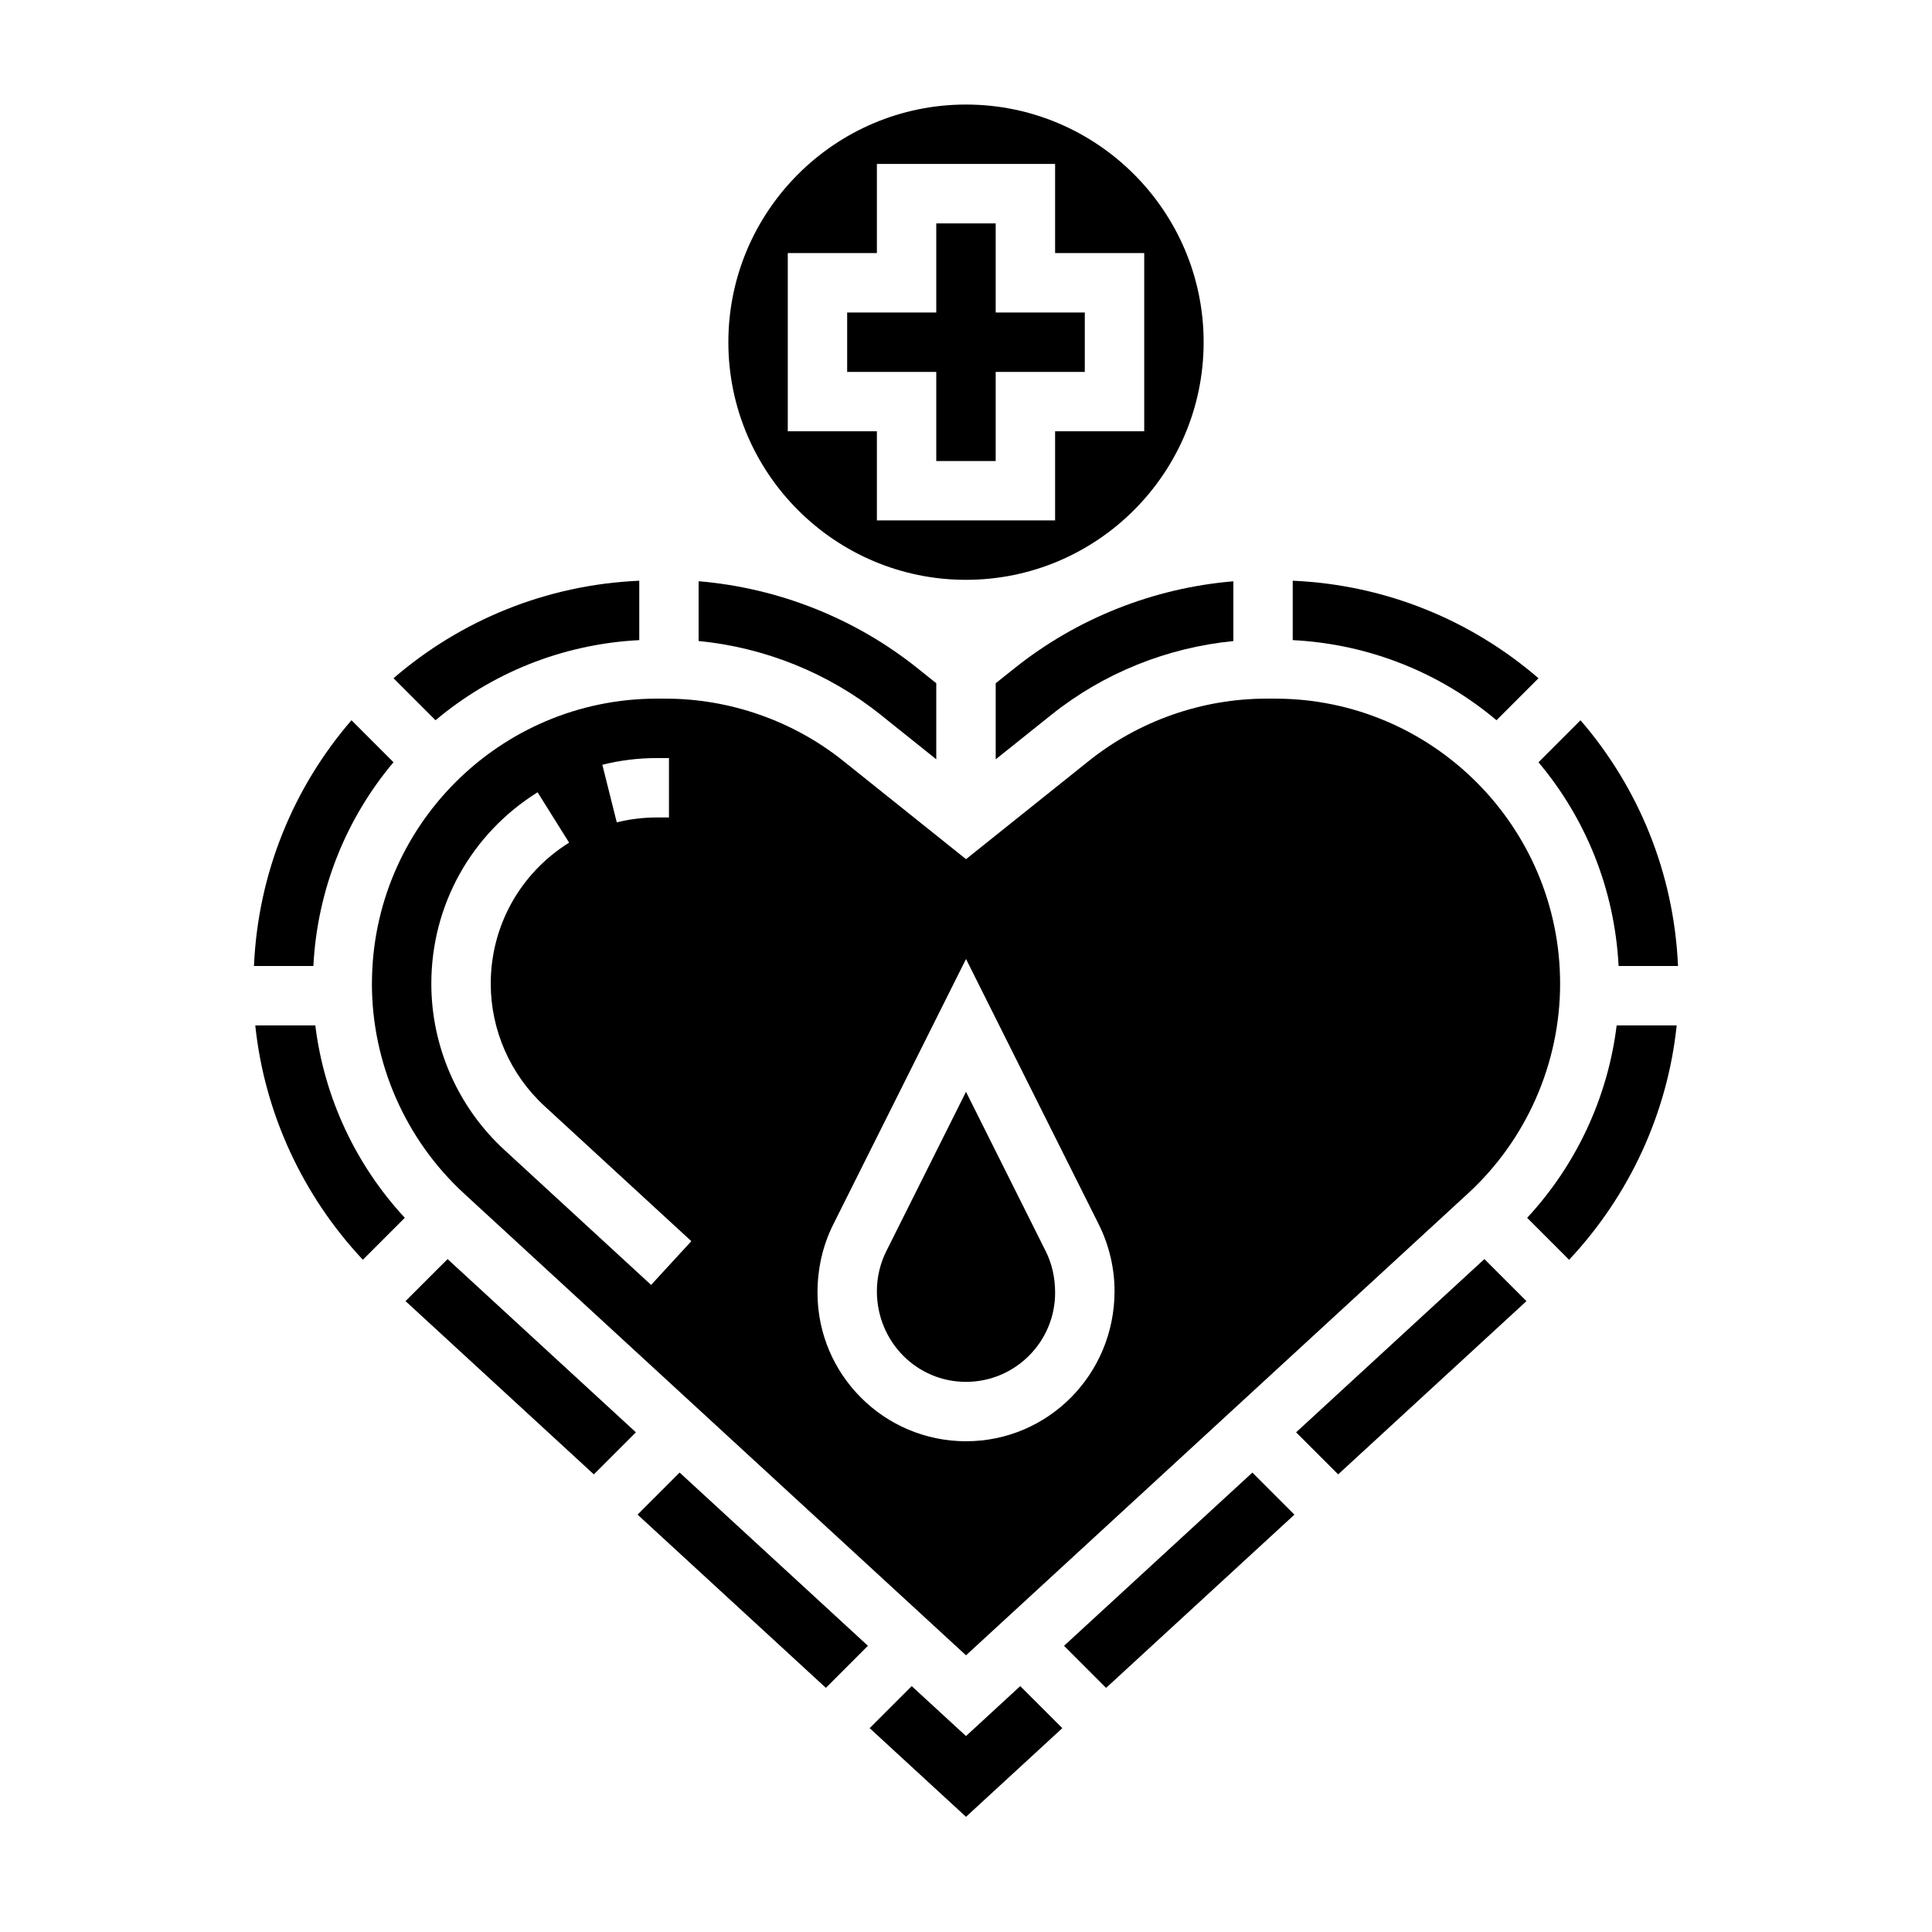
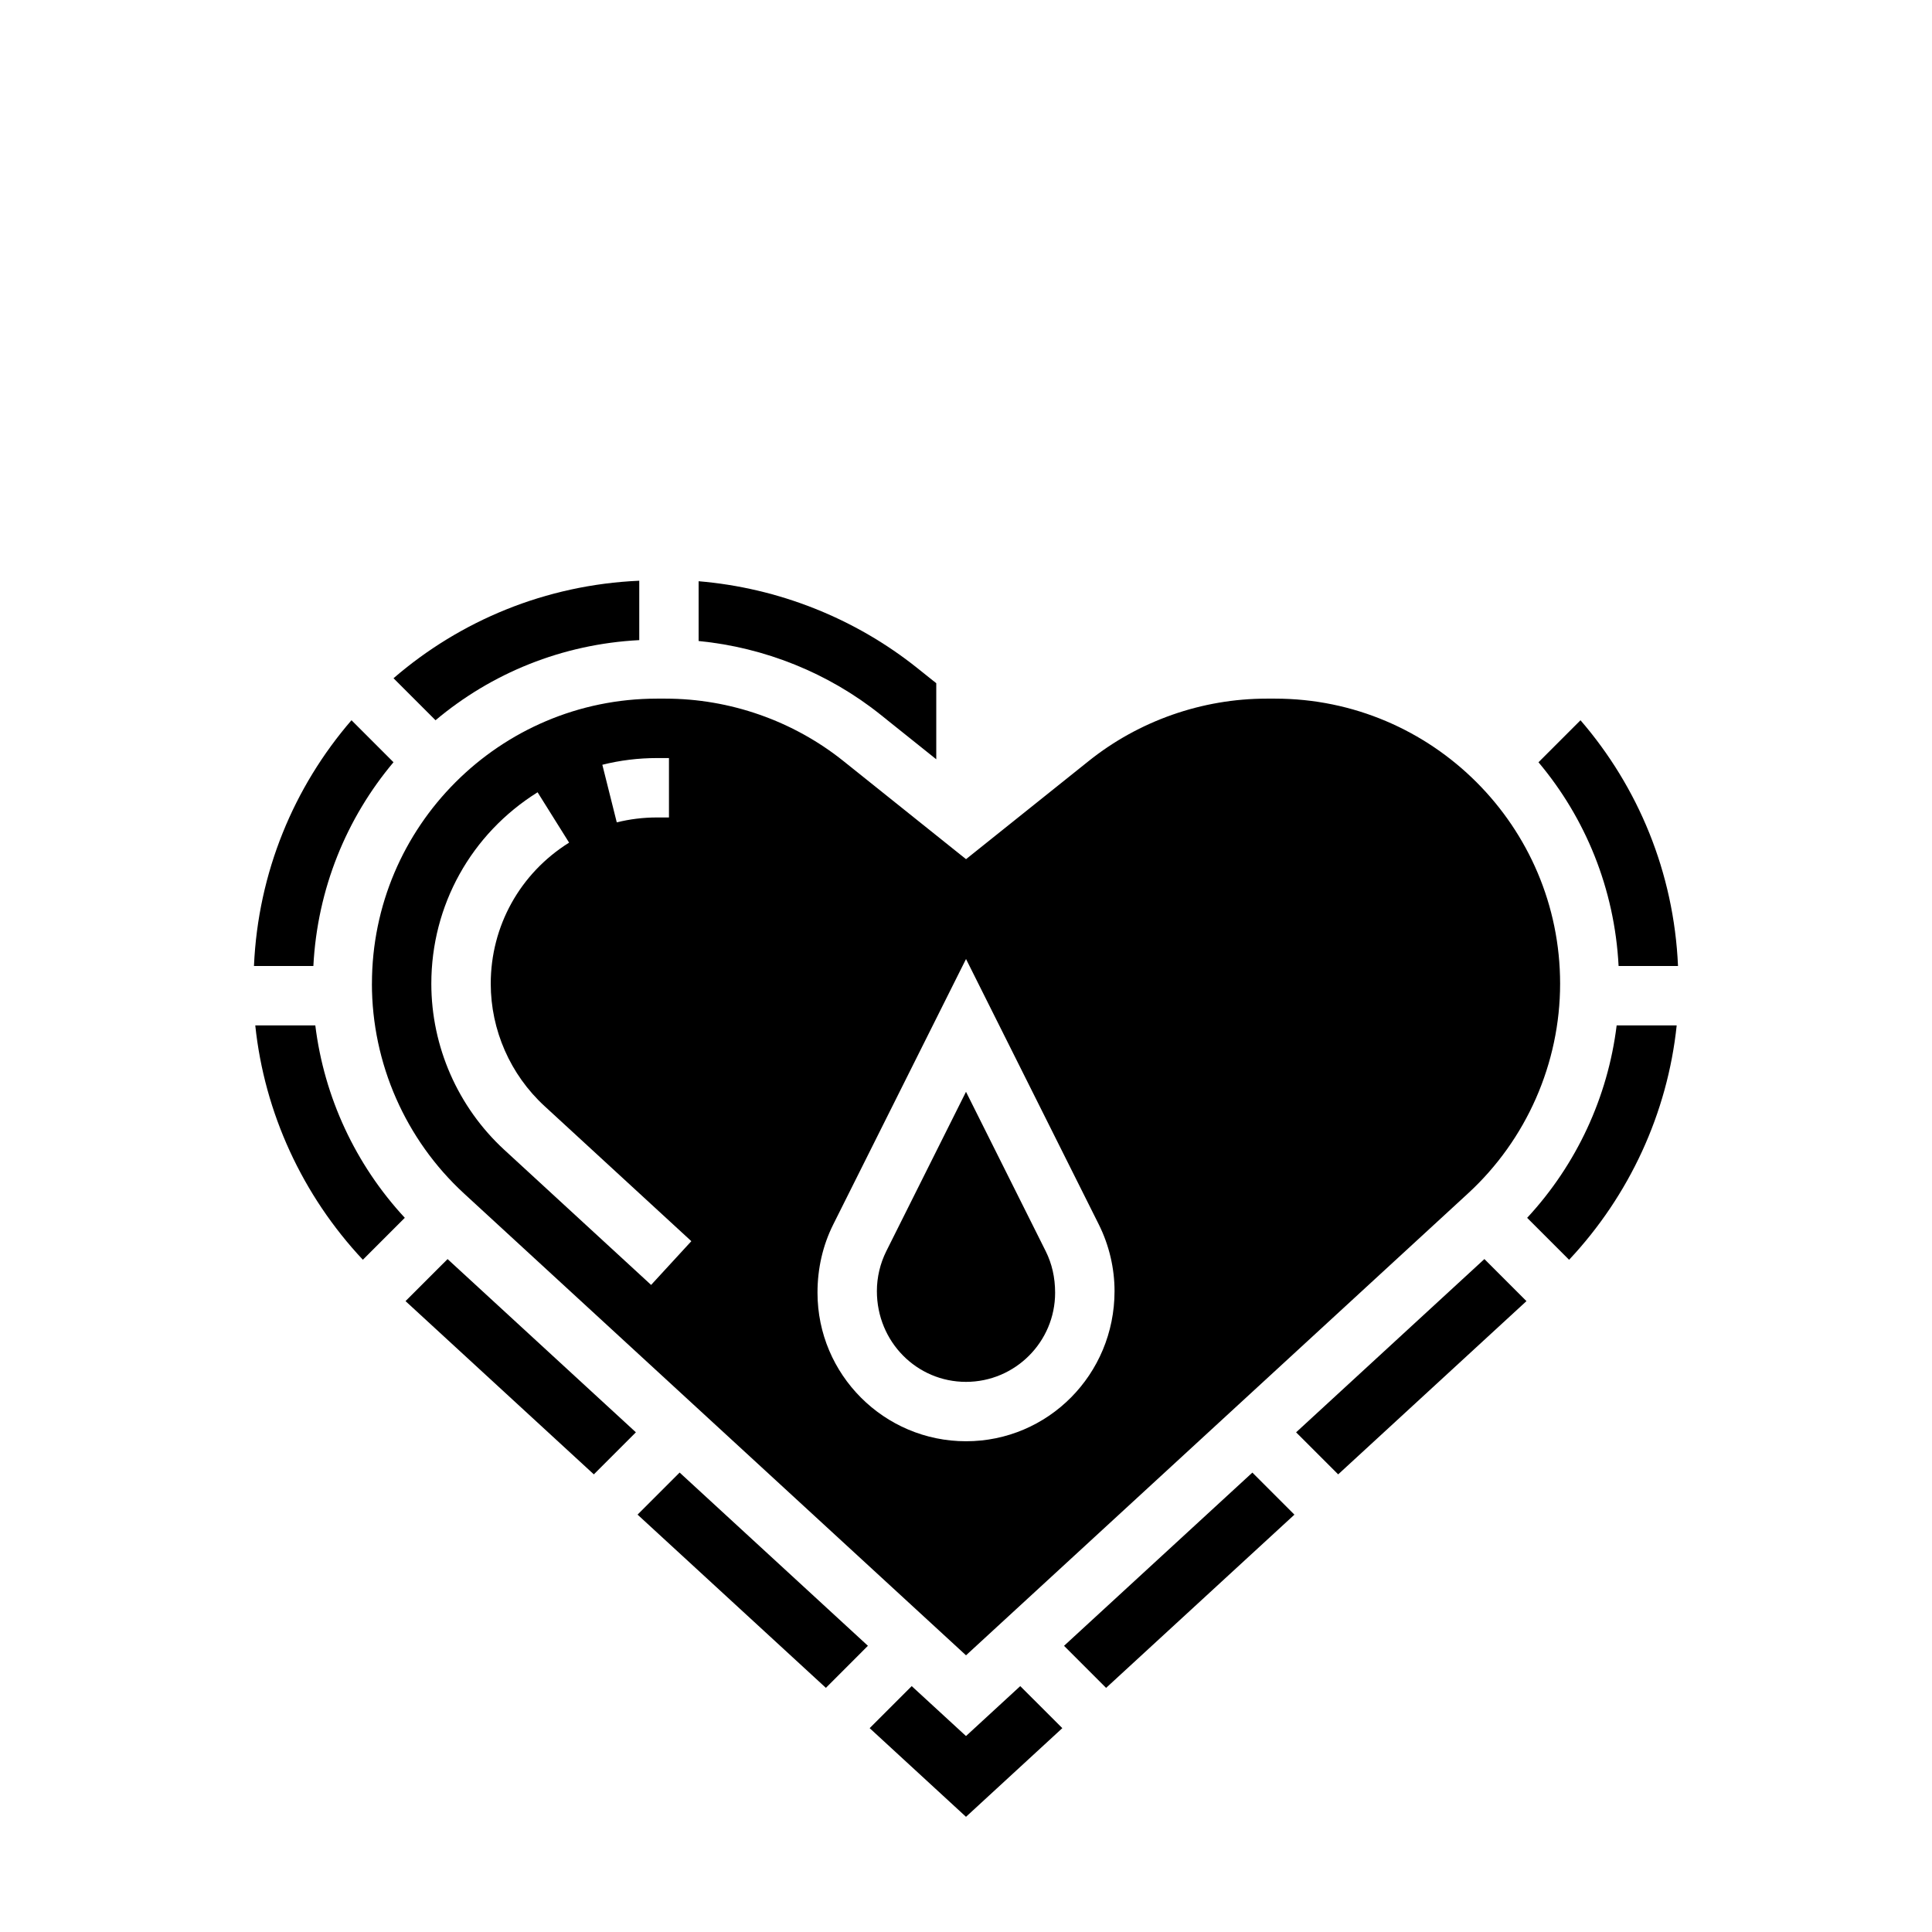
<svg xmlns="http://www.w3.org/2000/svg" fill="#000000" width="800px" height="800px" version="1.1" viewBox="144 144 512 512">
  <g>
    <path d="m392.12 345.22v-20.16l-4.938-3.945c-16.602-13.289-36.934-21.316-58.039-23.082v15.84c17.539 1.715 34.395 8.477 48.207 19.523z" />
    <path d="m400 510.21c13.02 0 23.617-10.598 23.617-23.617 0-4.086-0.859-7.738-2.488-11.004l-21.129-42.25-21.129 42.25c-1.629 3.266-2.488 6.918-2.488 10.562 0 13.461 10.594 24.059 23.617 24.059z" />
    <path d="m242.56 404.69c0 21.066 8.895 41.32 24.395 55.586l133.05 122.4 133.05-122.42c15.496-14.246 24.391-34.512 24.391-55.566 0-41.652-33.887-75.543-75.539-75.543h-2.234c-17.09 0-33.852 5.871-47.184 16.555l-32.48 25.988-32.48-25.992c-13.336-10.676-30.098-16.551-47.188-16.551h-2.234c-41.652 0-75.539 33.891-75.539 75.543zm122.23 63.863 35.215-70.406 35.211 70.398c2.707 5.441 4.148 11.535 4.148 17.602 0 22.145-17.656 39.801-39.359 39.801s-39.359-17.656-39.359-39.359c-0.004-6.508 1.438-12.602 4.144-18.035zm-46.688-123.66h3.18v15.742h-3.18c-3.621 0-7.203 0.441-10.652 1.301l-3.824-15.266c4.699-1.18 9.574-1.777 14.477-1.777zm-31.637 9.07 8.352 13.344c-13.004 8.137-20.766 22.109-20.766 37.383 0 12.281 5.188 24.098 14.234 32.418l38.926 35.816-10.66 11.594-38.934-35.824c-12.273-11.305-19.312-27.34-19.312-44.004 0-20.734 10.527-39.699 28.16-50.727z" />
-     <path d="m407.87 325.07v20.16l14.77-11.816c13.816-11.051 30.668-17.805 48.207-19.523v-15.84c-21.105 1.762-41.438 9.793-58.039 23.082z" />
    <path d="m588.69 400c-1.086-24.836-10.605-47.477-25.844-65.125l-11.133 11.133c12.422 14.762 20.176 33.496 21.23 53.996z" />
-     <path d="m400 297.66c34.723 0 62.977-28.254 62.977-62.977s-28.254-62.977-62.977-62.977-62.977 28.254-62.977 62.977 28.25 62.977 62.977 62.977zm-47.234-86.594h23.617v-23.617h47.23v23.617h23.617v47.23h-23.617v23.617h-47.23v-23.617h-23.617z" />
    <path d="m313.41 313.64v-15.742c-24.836 1.086-47.477 10.605-65.125 25.844l11.133 11.133c14.758-12.422 33.492-20.18 53.992-21.234z" />
-     <path d="m392.12 266.18h15.746v-23.617h23.617v-15.746h-23.617v-23.613h-15.746v23.613h-23.613v15.746h23.613z" />
-     <path d="m551.71 323.74c-17.648-15.242-40.289-24.758-65.125-25.844v15.742c20.5 1.047 39.234 8.801 53.996 21.23z" />
    <path d="m425.98 580.16 11.145 11.148 49.91-45.91-11.145-11.148z" />
    <path d="m400 604.07-14.391-13.234-11.141 11.141 25.531 23.496 25.527-23.496-11.148-11.141z" />
    <path d="m312.96 545.39 49.91 45.91 11.137-11.148-49.898-45.91z" />
    <path d="m548.71 466.74 11.117 11.117c15.996-17.051 26.086-38.902 28.512-62.109h-15.91c-2.336 19.016-10.648 36.902-23.719 50.992z" />
    <path d="m487.48 523.58 11.148 11.145 49.898-45.914-11.145-11.148z" />
    <path d="m251.47 488.81 49.902 45.914 11.145-11.145-49.906-45.91z" />
    <path d="m248.28 346-11.133-11.133c-15.238 17.652-24.758 40.293-25.844 65.129h15.742c1.059-20.5 8.812-39.234 21.234-53.996z" />
    <path d="m211.65 415.74c2.426 23.207 12.523 45.059 28.512 62.109l11.117-11.117c-13.066-14.09-21.379-31.977-23.719-50.996z" />
  </g>
</svg>